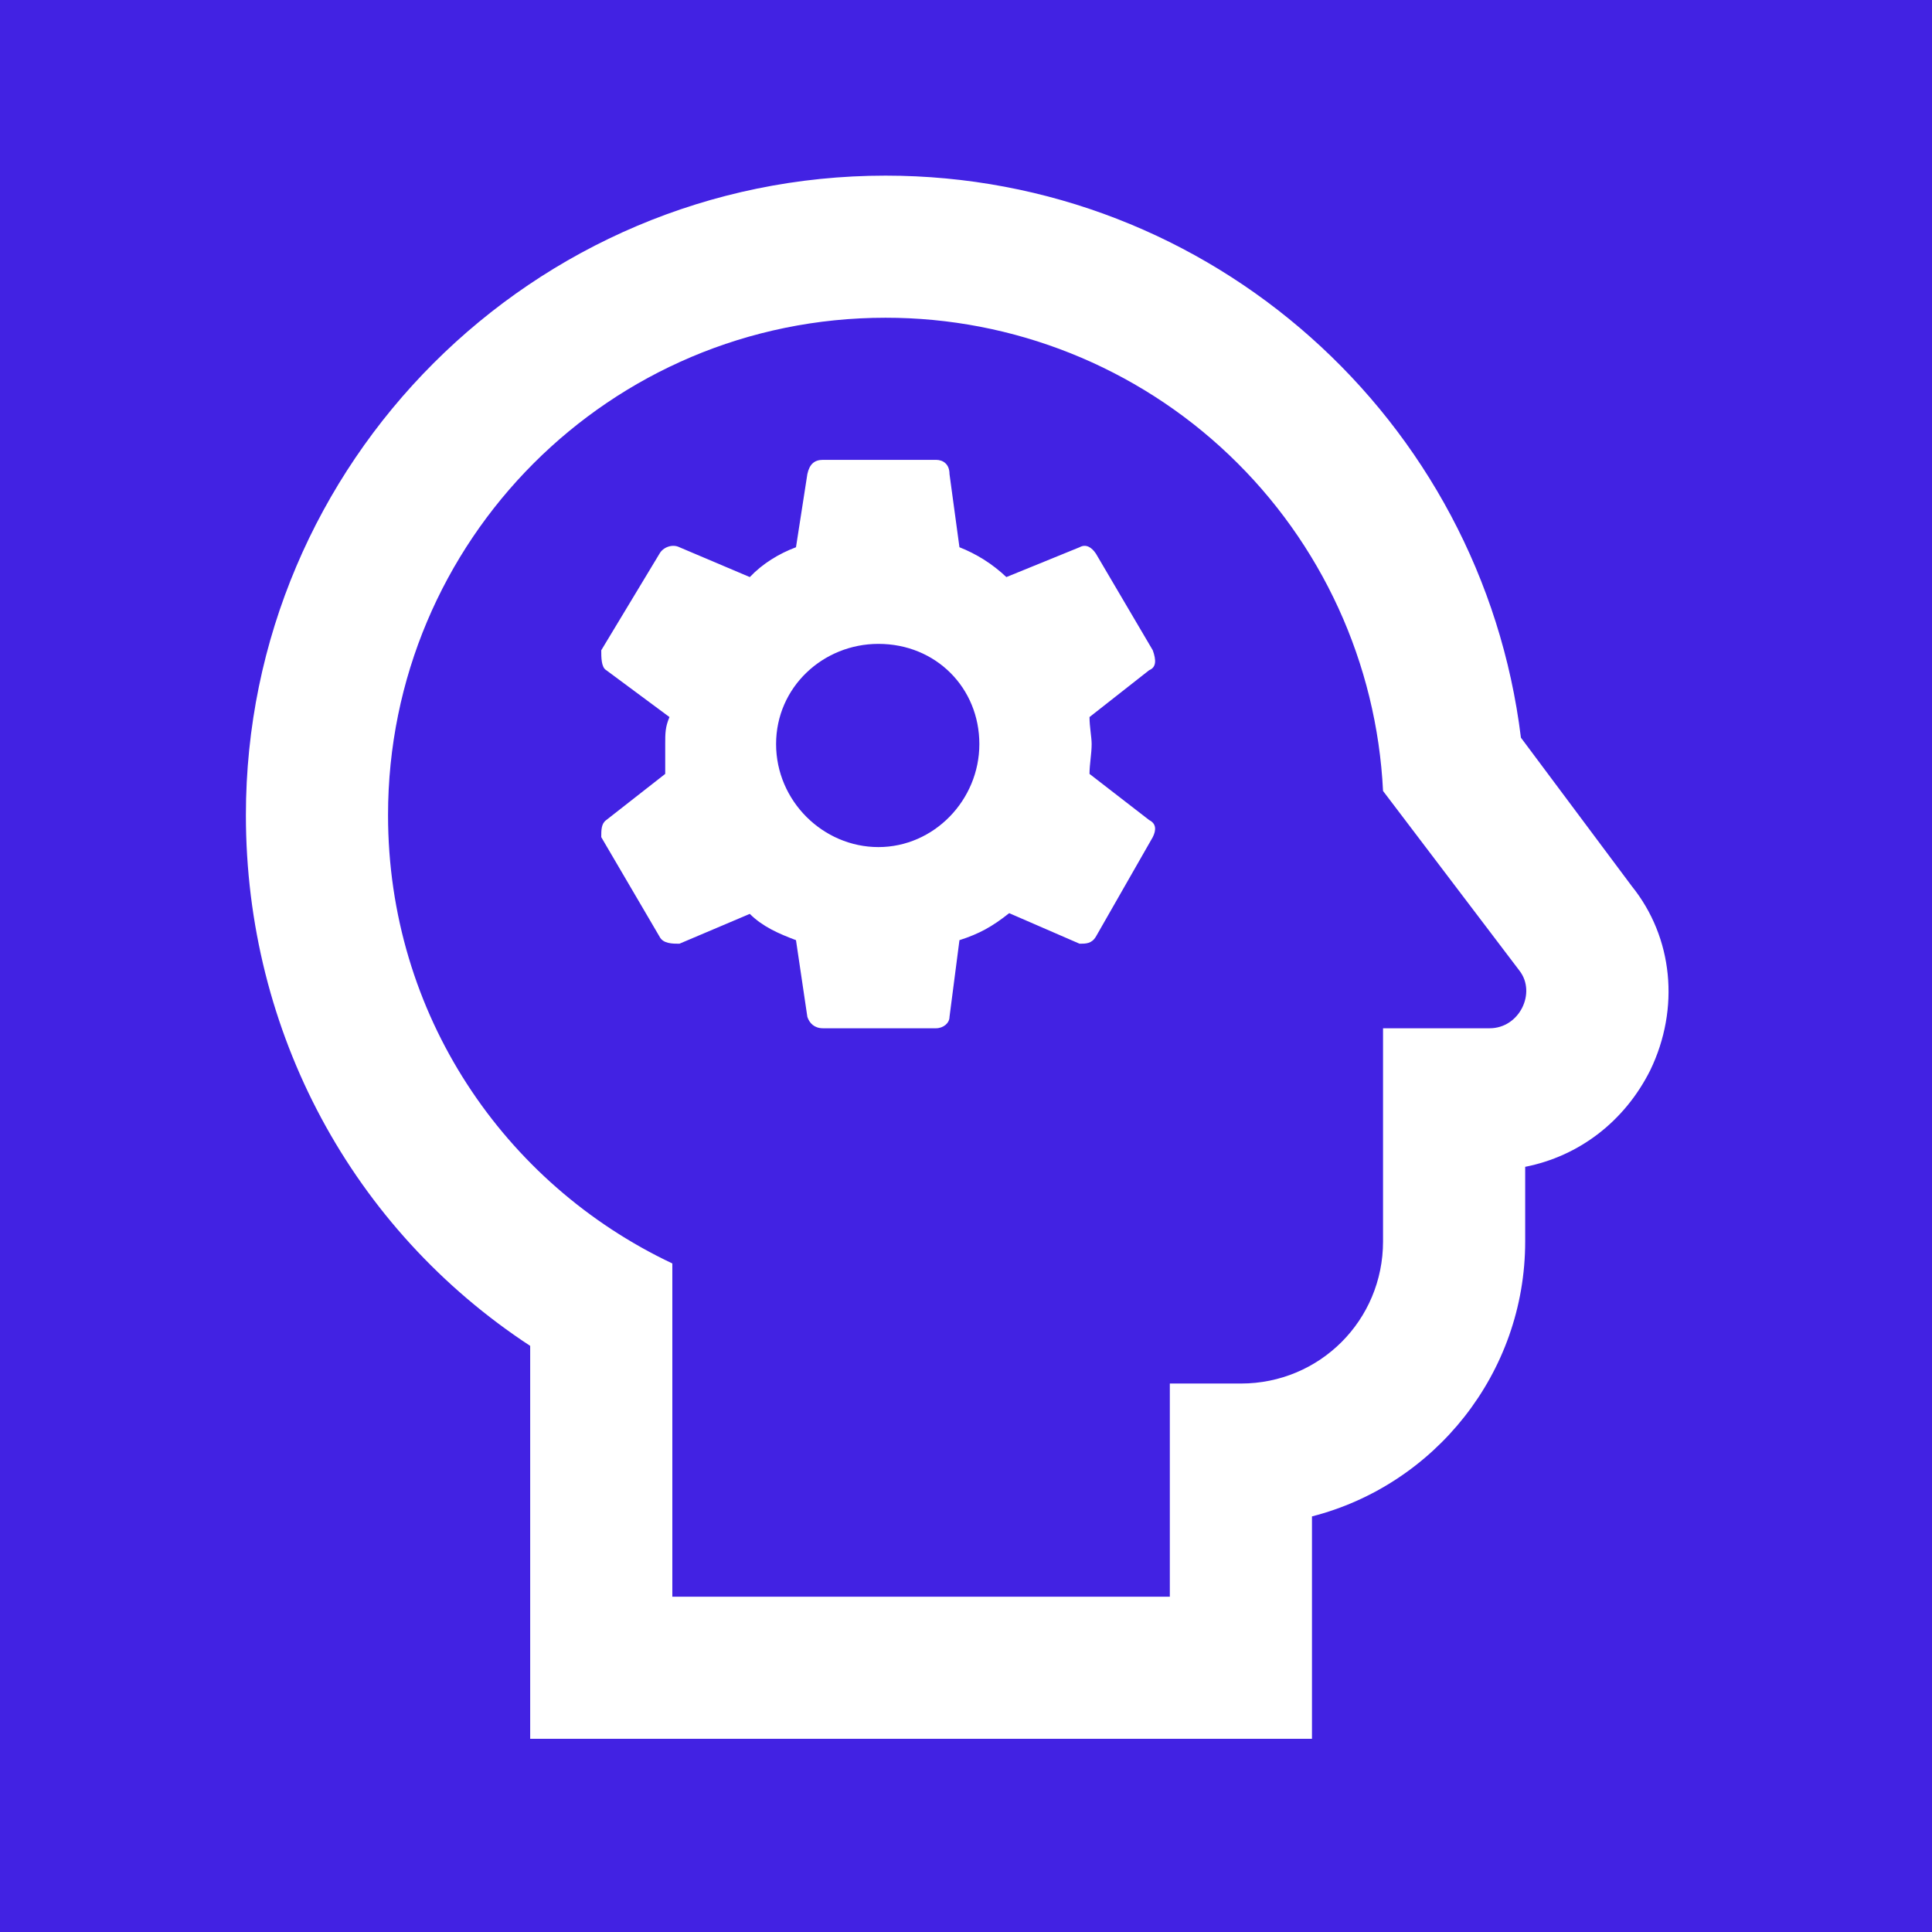
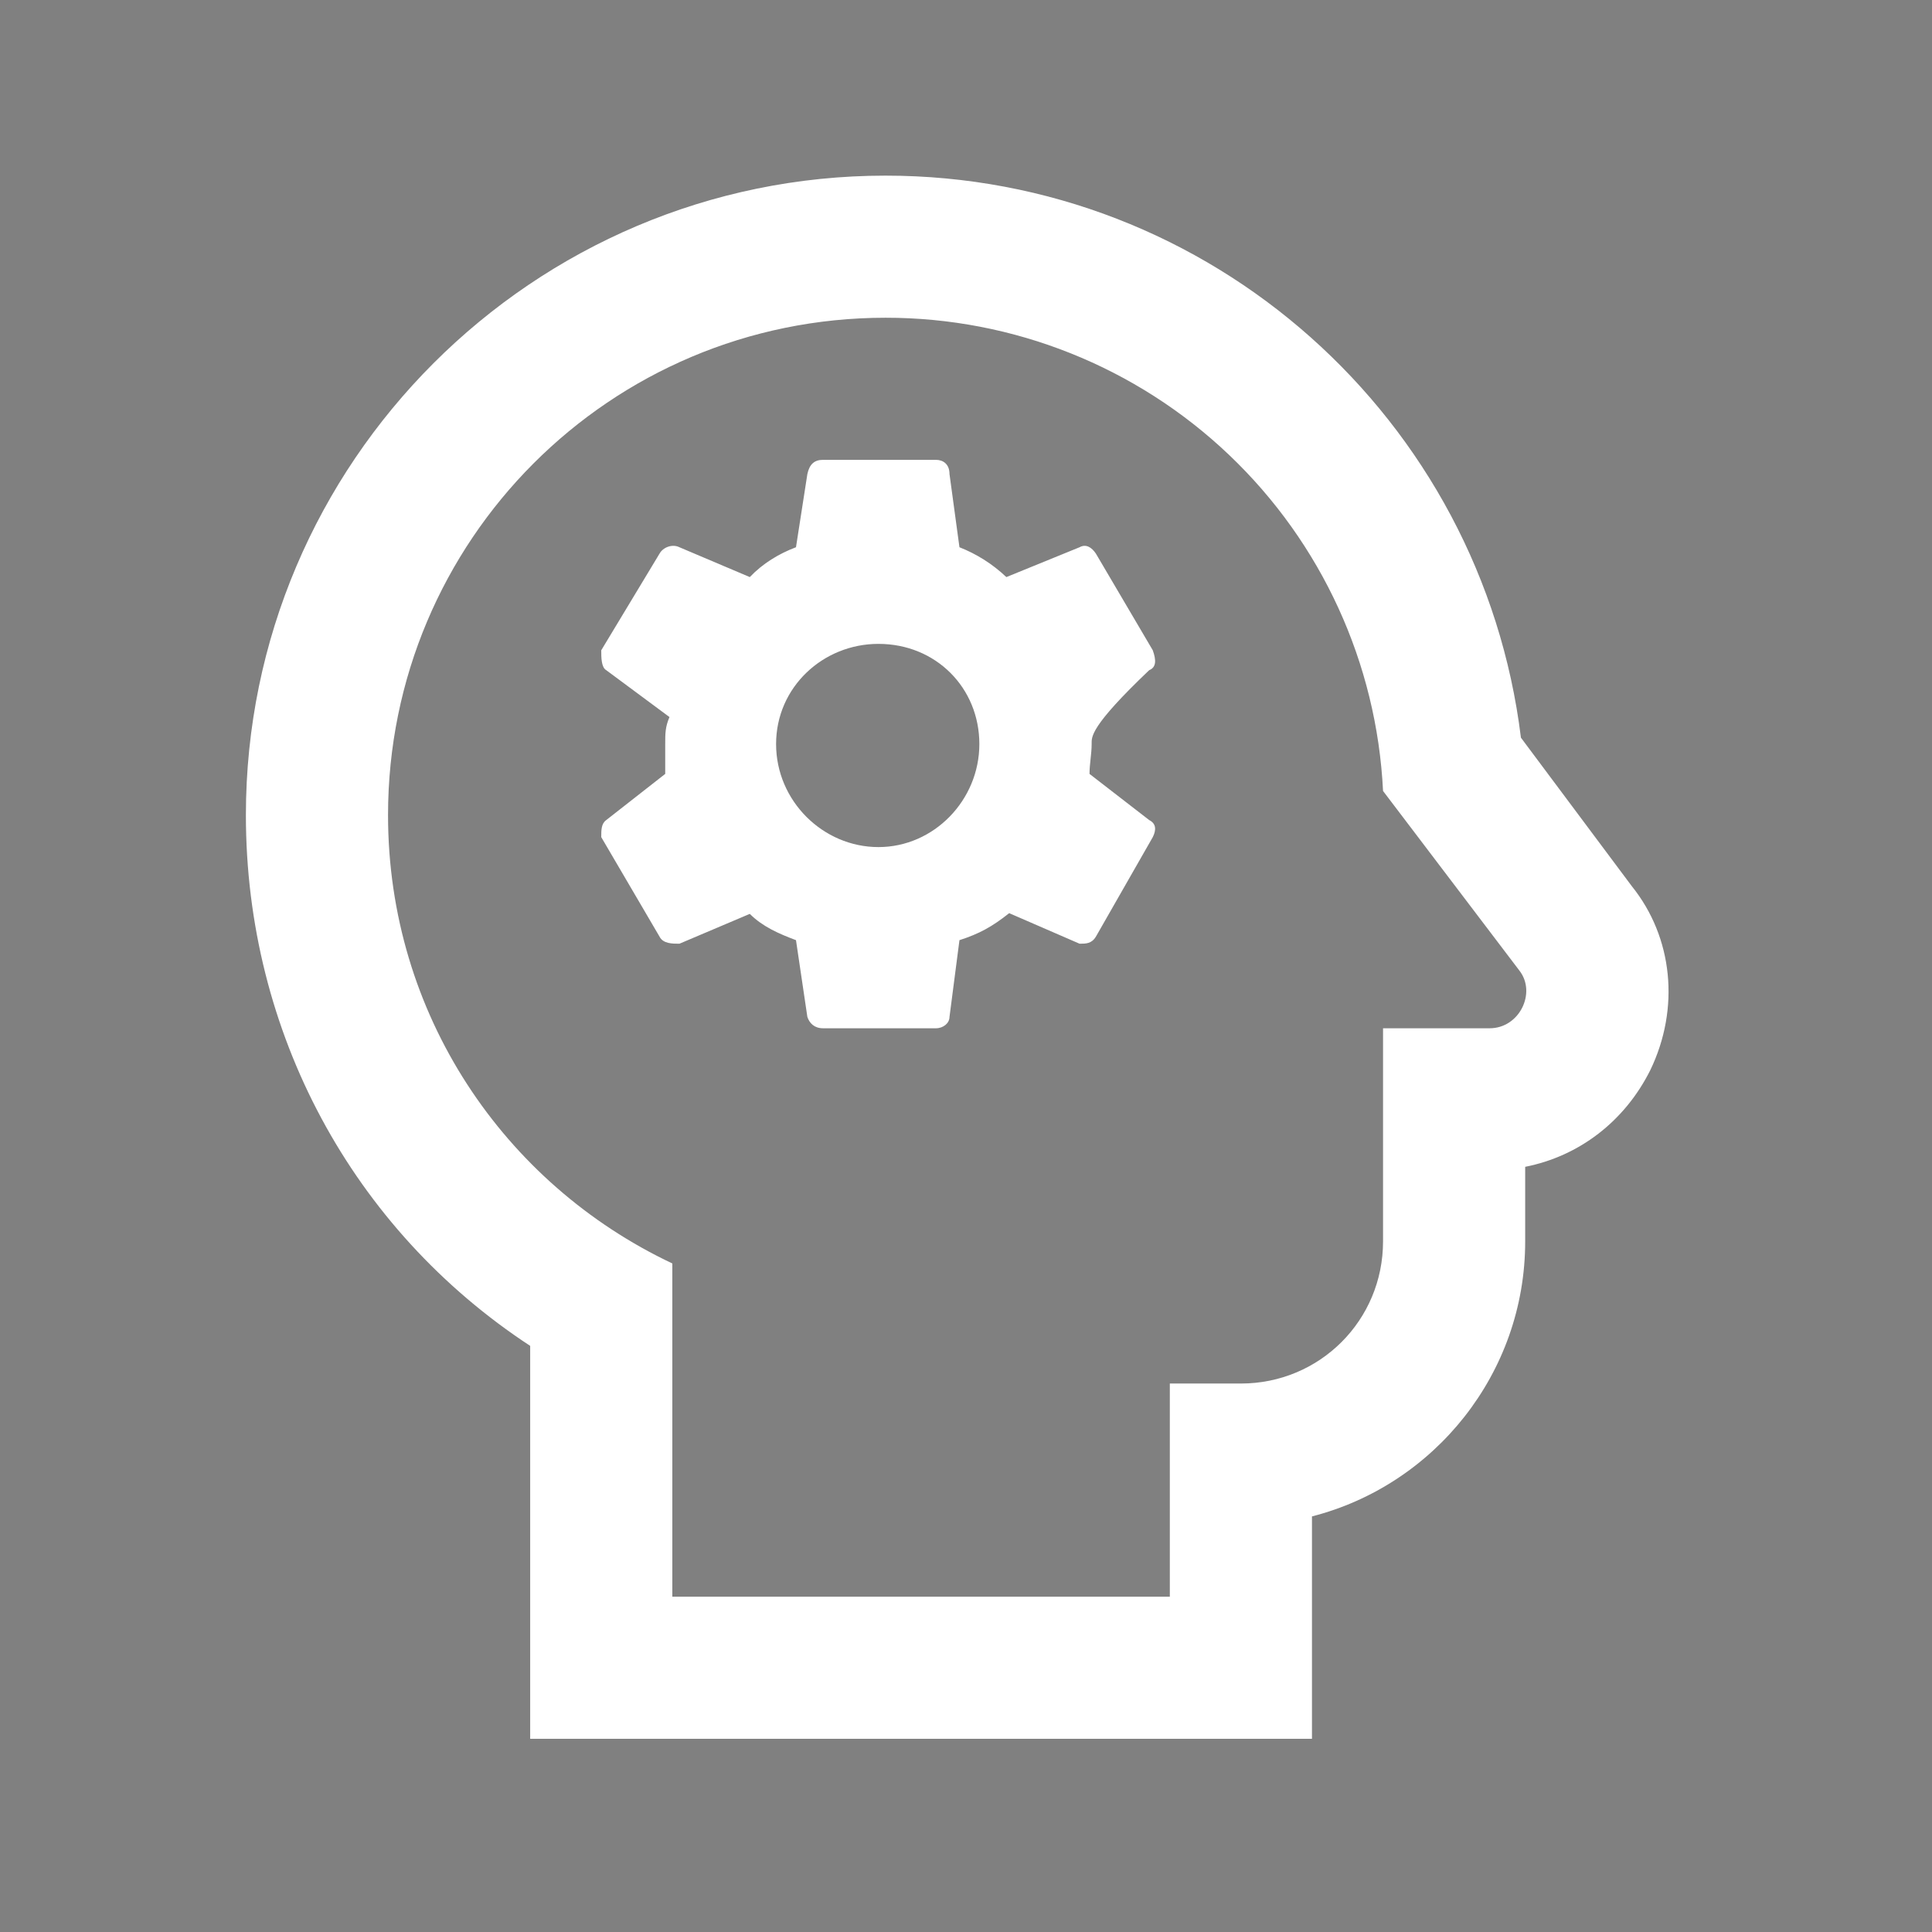
<svg xmlns="http://www.w3.org/2000/svg" version="1.1" width="600" height="600">
  <rect width="100%" height="100%" fill="#808080" stroke="none" />
  <svg width="600" height="600" viewBox="0 0 600 600" fill="none">
-     <rect width="600" height="600" fill="#4222E3" />
-     <path d="M275.012 98.677C189.373 98.677 120.508 167.965 120.508 253.14C120.508 314.925 156.485 367.663 208.796 392.377V495.867H363.3V429.669H385.372C409.872 429.669 429.516 410.03 429.516 385.537V319.338H462.624C471.894 319.338 477.192 308.305 471.894 301.465L429.516 245.637C427.571 205.991 410.441 168.613 381.676 141.253C352.91 113.892 314.717 98.647 275.012 98.677ZM275.012 54.545C376.102 54.545 460.196 130.232 472.336 229.088L506.768 275.206C519.57 291.094 521.777 313.16 512.507 332.357C504.561 348.245 490.435 359.057 473.66 362.367V385.537C473.66 426.58 445.408 461.223 407.444 470.933V539.999H164.652V417.974C109.472 381.785 76.364 320.662 76.364 253.14C76.364 143.692 165.535 54.545 275.012 54.545ZM206.589 240.342V231.074C206.589 227.764 206.589 225.778 207.913 222.689L188.269 208.125C186.724 207.242 186.724 204.153 186.724 201.947L204.823 171.937C205.927 169.951 208.796 168.847 211.003 169.951L232.855 179.218C236.827 175.026 241.904 171.937 247.201 169.951L250.733 147.223C251.395 144.133 252.94 142.809 255.589 142.809H290.683C292.89 142.809 294.877 144.133 294.877 147.223L297.967 169.951C303.044 171.937 308.12 175.026 312.534 179.218L335.269 169.951C337.255 168.847 339.021 169.951 340.345 171.937L358.003 201.947C359.106 205.036 359.106 207.242 356.899 208.125L338.359 222.689C338.359 225.778 339.021 228.867 339.021 231.074C339.021 234.163 338.359 237.252 338.359 240.342L356.899 254.685C359.106 255.788 359.106 257.774 358.003 259.98L340.345 290.873C339.021 293.08 337.255 293.08 335.269 293.08L313.417 283.591C308.12 287.784 304.147 289.99 297.967 291.976L294.877 315.808C294.877 317.794 292.89 319.338 290.683 319.338H255.589C252.94 319.338 251.395 317.794 250.733 315.808L247.201 291.976C241.904 289.99 236.827 287.784 232.855 283.812L211.003 293.08C208.796 293.08 205.927 293.08 204.823 290.873L186.724 259.98C186.724 257.774 186.724 255.788 188.269 254.685L206.589 240.342ZM272.805 263.07C290.021 263.07 304.147 248.506 304.147 231.074C304.147 213.642 290.683 199.961 272.805 199.961C255.589 199.961 241.021 213.421 241.021 231.074C241.021 248.727 255.589 263.07 272.805 263.07Z" fill="white" />
+     <path d="M275.012 98.677C189.373 98.677 120.508 167.965 120.508 253.14C120.508 314.925 156.485 367.663 208.796 392.377V495.867H363.3V429.669H385.372C409.872 429.669 429.516 410.03 429.516 385.537V319.338H462.624C471.894 319.338 477.192 308.305 471.894 301.465L429.516 245.637C427.571 205.991 410.441 168.613 381.676 141.253C352.91 113.892 314.717 98.647 275.012 98.677ZM275.012 54.545C376.102 54.545 460.196 130.232 472.336 229.088L506.768 275.206C519.57 291.094 521.777 313.16 512.507 332.357C504.561 348.245 490.435 359.057 473.66 362.367V385.537C473.66 426.58 445.408 461.223 407.444 470.933V539.999H164.652V417.974C109.472 381.785 76.364 320.662 76.364 253.14C76.364 143.692 165.535 54.545 275.012 54.545ZM206.589 240.342V231.074C206.589 227.764 206.589 225.778 207.913 222.689L188.269 208.125C186.724 207.242 186.724 204.153 186.724 201.947L204.823 171.937C205.927 169.951 208.796 168.847 211.003 169.951L232.855 179.218C236.827 175.026 241.904 171.937 247.201 169.951L250.733 147.223C251.395 144.133 252.94 142.809 255.589 142.809H290.683C292.89 142.809 294.877 144.133 294.877 147.223L297.967 169.951C303.044 171.937 308.12 175.026 312.534 179.218L335.269 169.951C337.255 168.847 339.021 169.951 340.345 171.937L358.003 201.947C359.106 205.036 359.106 207.242 356.899 208.125C338.359 225.778 339.021 228.867 339.021 231.074C339.021 234.163 338.359 237.252 338.359 240.342L356.899 254.685C359.106 255.788 359.106 257.774 358.003 259.98L340.345 290.873C339.021 293.08 337.255 293.08 335.269 293.08L313.417 283.591C308.12 287.784 304.147 289.99 297.967 291.976L294.877 315.808C294.877 317.794 292.89 319.338 290.683 319.338H255.589C252.94 319.338 251.395 317.794 250.733 315.808L247.201 291.976C241.904 289.99 236.827 287.784 232.855 283.812L211.003 293.08C208.796 293.08 205.927 293.08 204.823 290.873L186.724 259.98C186.724 257.774 186.724 255.788 188.269 254.685L206.589 240.342ZM272.805 263.07C290.021 263.07 304.147 248.506 304.147 231.074C304.147 213.642 290.683 199.961 272.805 199.961C255.589 199.961 241.021 213.421 241.021 231.074C241.021 248.727 255.589 263.07 272.805 263.07Z" fill="white" />
  </svg>
  <style>@media (prefers-color-scheme: light) { :root { filter: none; } }
@media (prefers-color-scheme: dark) { :root { filter: none; } }
</style>
</svg>